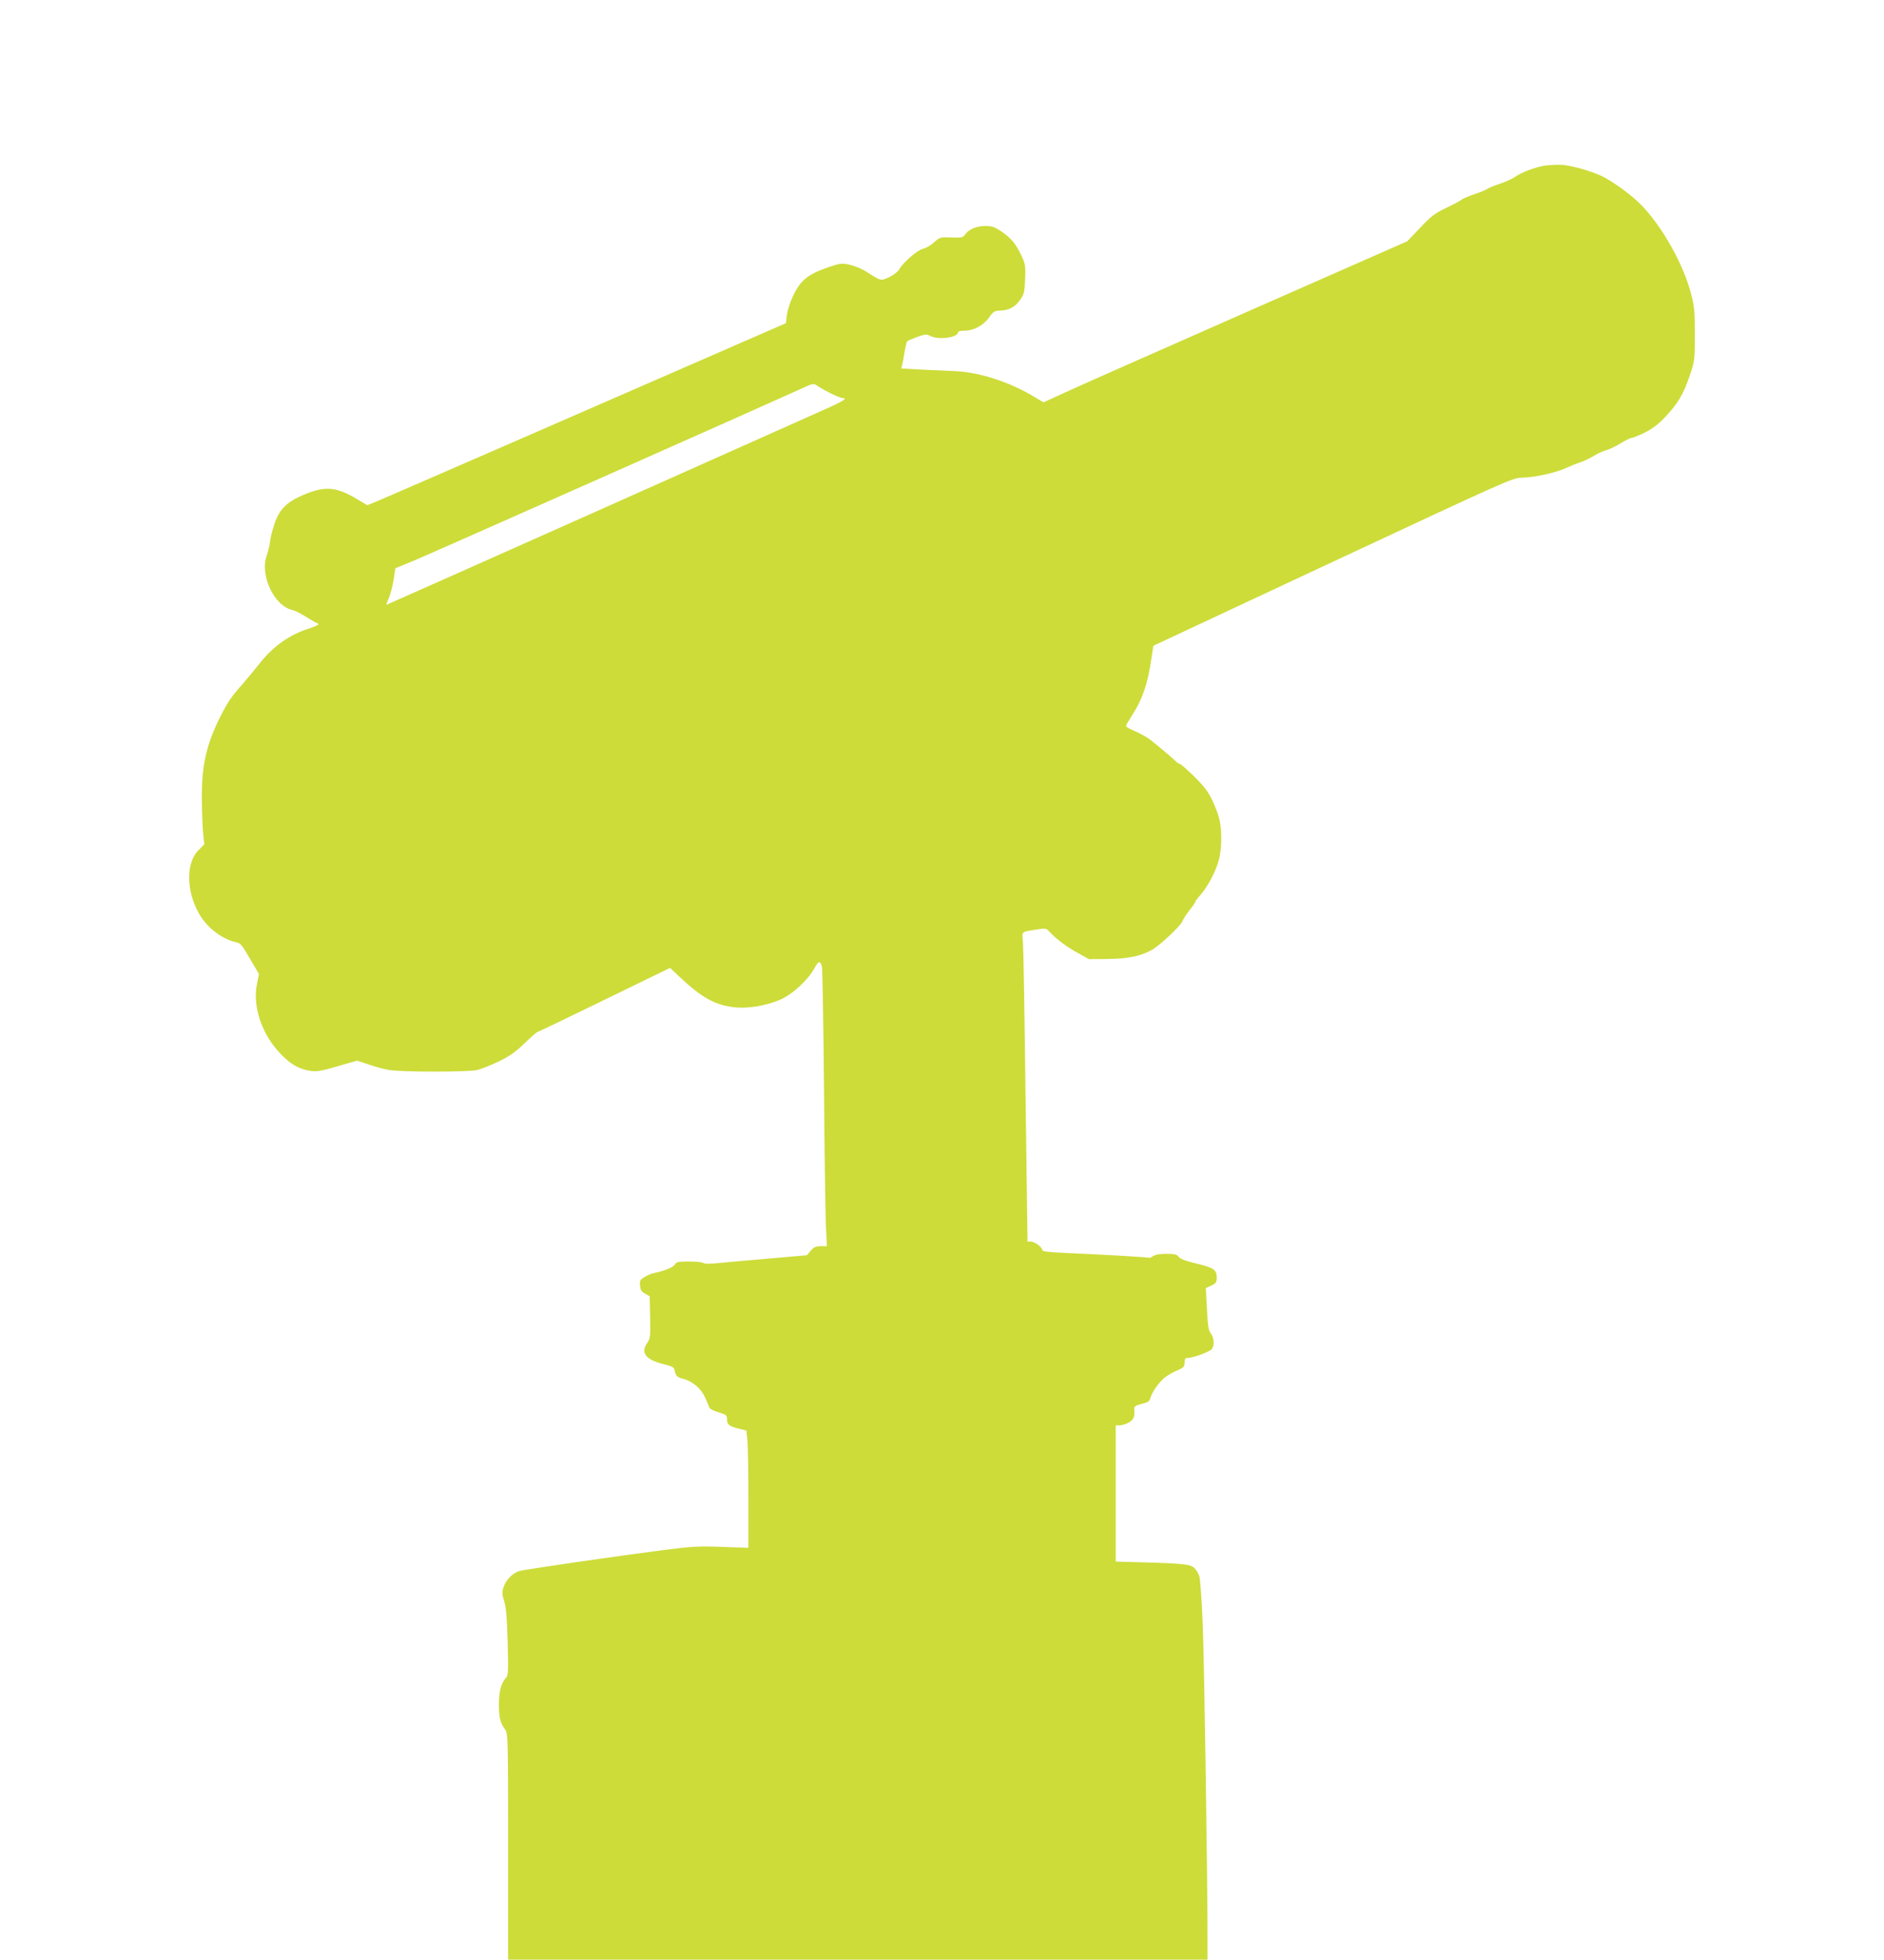
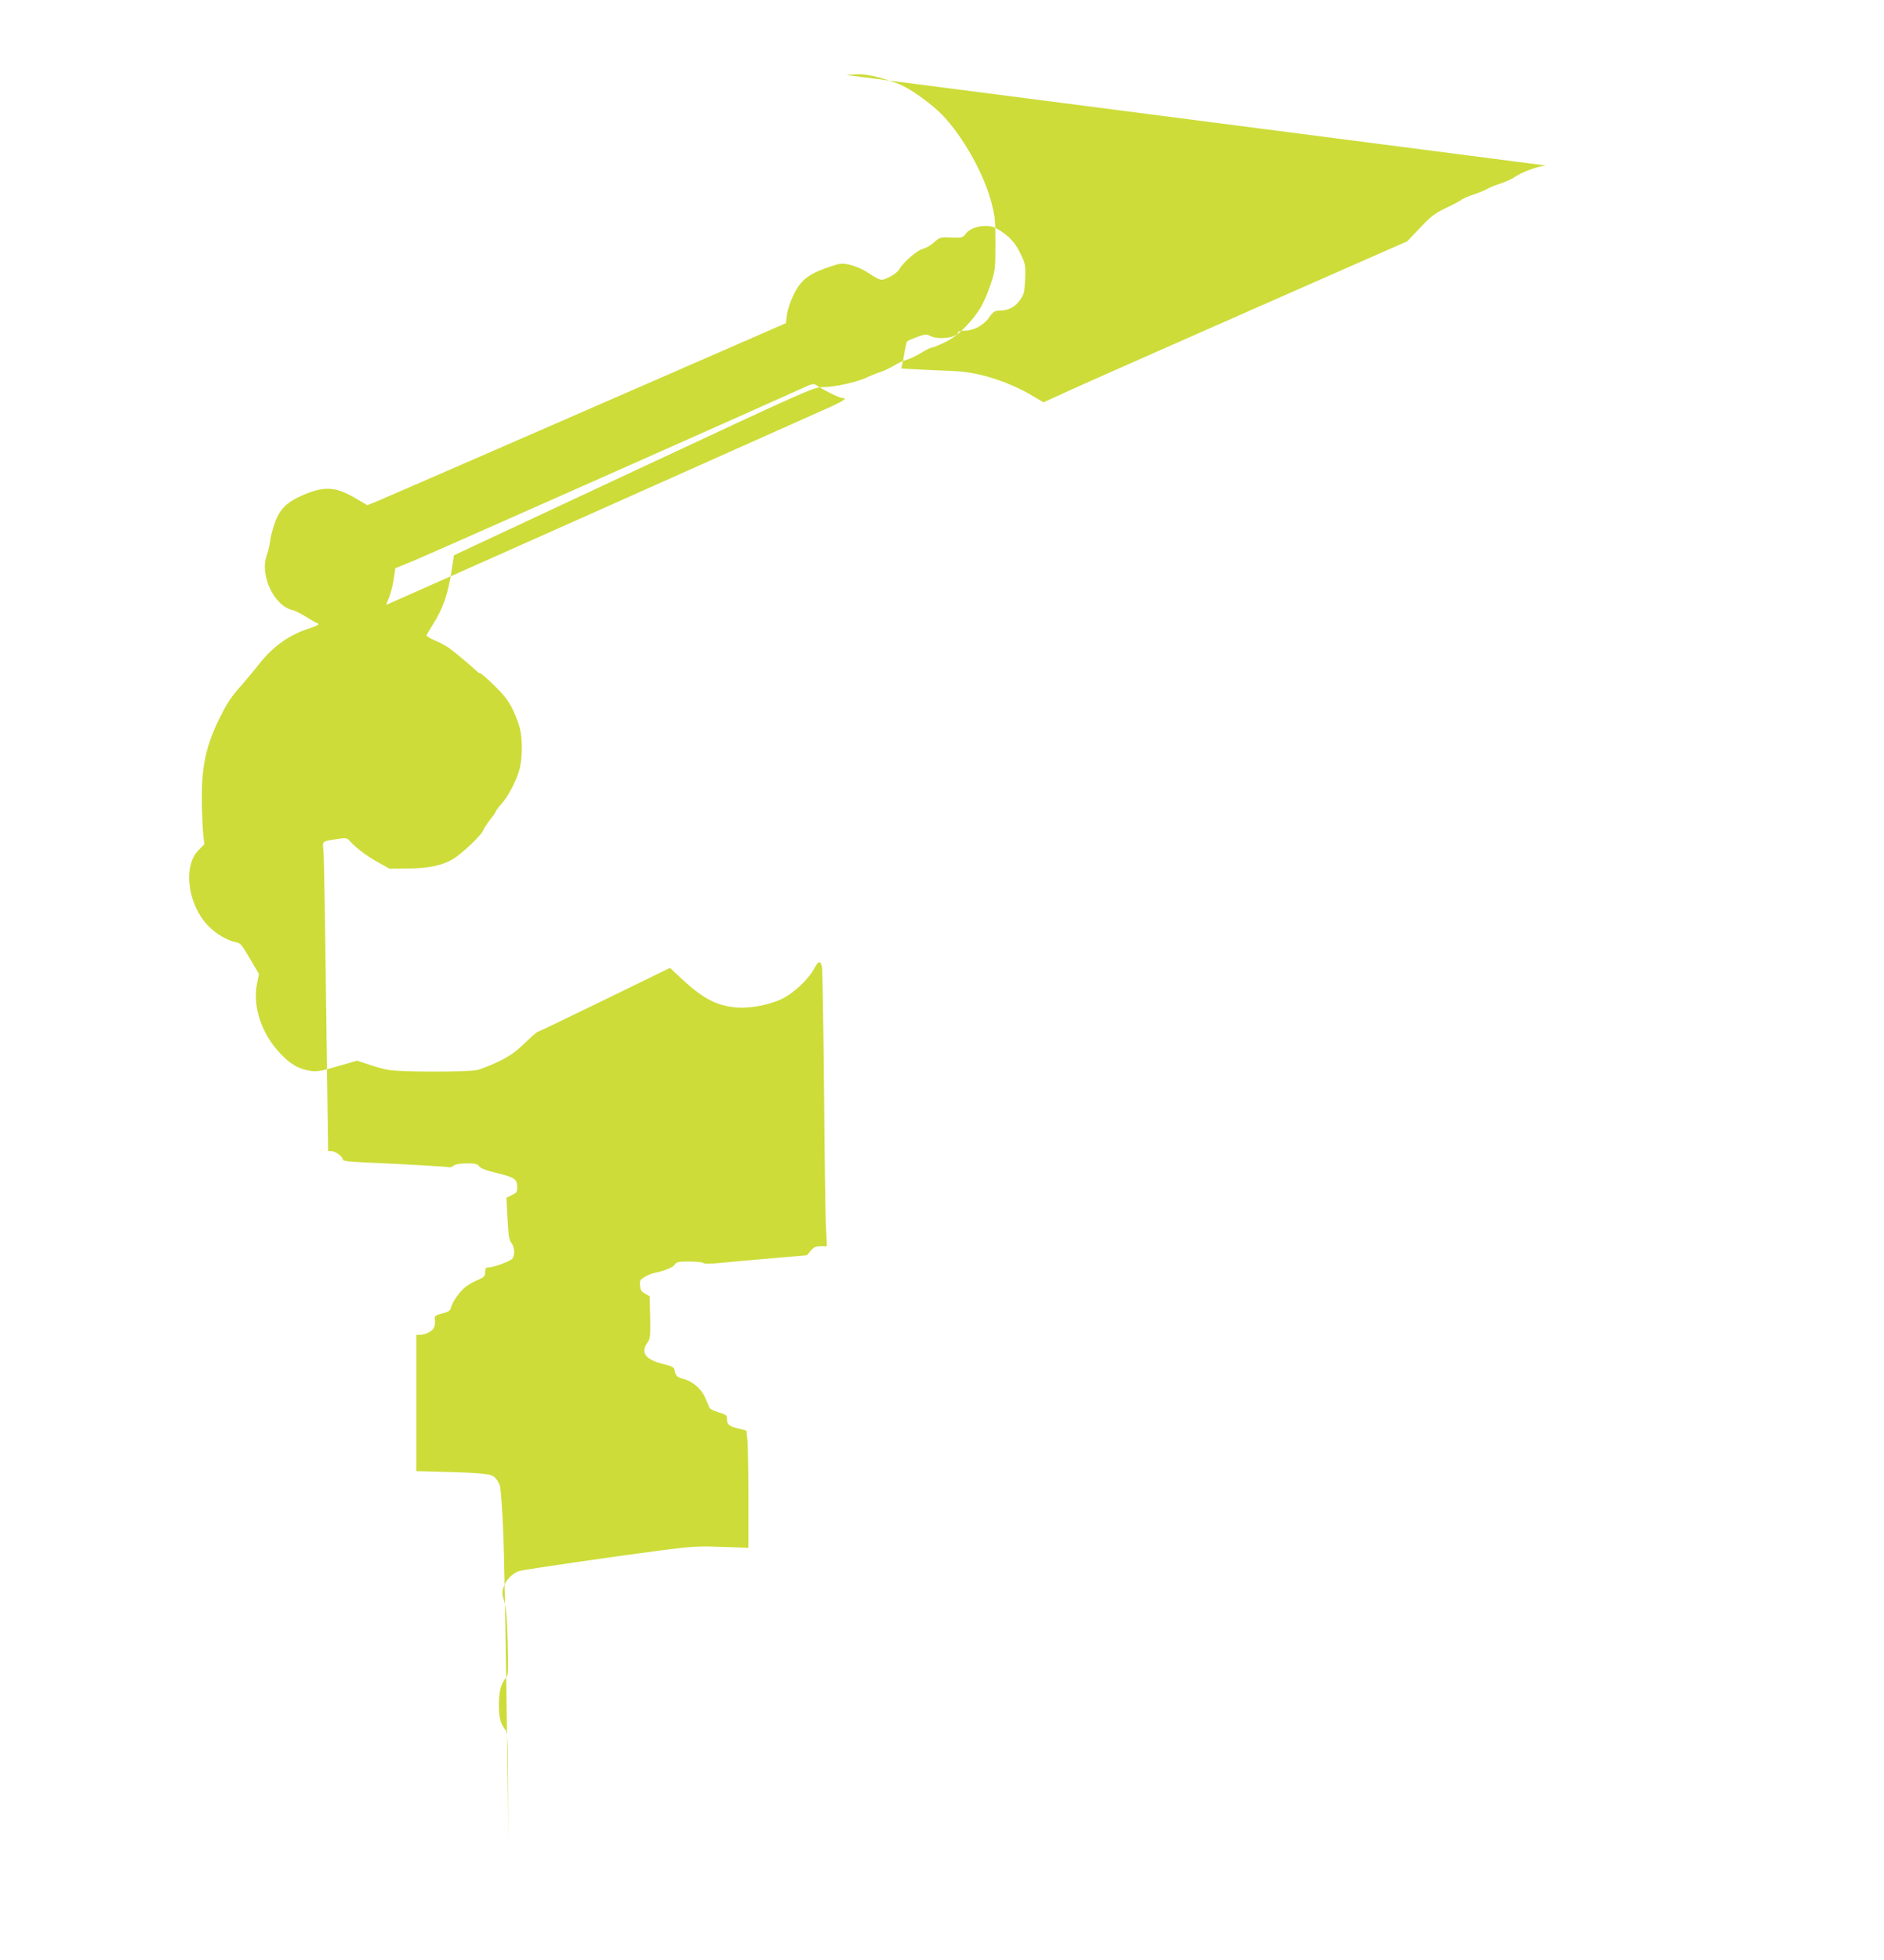
<svg xmlns="http://www.w3.org/2000/svg" version="1.0" width="1231pt" height="1280pt" viewBox="0 0 1231 1280" preserveAspectRatio="xMidYMid meet">
  <g transform="translate(0,1280) scale(0.1,-0.1)" fill="#cddc39" stroke="none">
-     <path d="M10100 11719 c-63 -8 -161 -45 -210 -80 -14 -9 -54 -27 -89 -39 -35 -11 -73 -27 -85 -35 -11 -7 -50 -23 -86 -35 -36 -12 -72 -27 -80 -34 -8 -7 -54 -32 -101 -54 -75 -36 -99 -54 -170 -130 l-84 -88 -1020 -449 c-560 -247 -1095 -483 -1188 -526 l-169 -77 -47 28 c-167 103 -365 168 -531 176 -52 2 -153 7 -223 10 l-128 7 6 26 c4 14 11 53 16 86 6 33 13 63 17 66 4 4 33 16 65 28 53 19 60 20 87 6 53 -27 180 -10 180 25 0 6 19 10 42 10 60 0 125 35 161 87 26 37 36 43 66 44 60 1 101 21 134 67 28 39 31 51 35 136 4 85 2 100 -22 152 -37 80 -69 119 -133 162 -46 31 -63 36 -107 36 -57 -1 -107 -22 -130 -56 -15 -20 -23 -22 -90 -19 -72 3 -75 2 -113 -32 -21 -19 -53 -38 -72 -42 -37 -8 -132 -91 -156 -135 -7 -14 -36 -36 -64 -50 -57 -26 -52 -27 -150 35 -29 19 -79 39 -110 46 -52 11 -62 10 -140 -17 -128 -44 -178 -83 -224 -176 -22 -44 -41 -100 -45 -133 l-7 -56 -275 -120 c-1033 -451 -2354 -1026 -2403 -1046 l-57 -23 -66 39 c-136 82 -209 88 -348 30 -112 -47 -160 -95 -192 -189 -14 -41 -28 -95 -30 -120 -3 -25 -13 -64 -21 -88 -47 -129 48 -331 169 -357 17 -4 58 -25 91 -46 33 -21 64 -39 69 -39 4 0 8 -4 8 -8 0 -5 -26 -16 -57 -26 -131 -41 -238 -117 -328 -231 -33 -42 -83 -102 -110 -133 -74 -83 -97 -117 -145 -212 -93 -185 -124 -324 -121 -550 1 -85 5 -184 9 -220 l7 -65 -37 -37 c-105 -105 -72 -360 65 -498 50 -51 124 -94 177 -104 32 -6 40 -16 93 -108 l59 -100 -13 -65 c-30 -148 32 -330 155 -457 67 -70 121 -100 197 -111 38 -6 71 0 174 30 l128 37 76 -25 c42 -15 102 -31 134 -36 78 -14 517 -14 576 0 25 6 88 31 138 55 72 35 110 61 170 119 43 41 81 75 86 75 4 0 200 94 436 209 l429 209 64 -60 c139 -131 225 -180 345 -196 93 -13 222 8 317 51 80 37 179 130 218 204 26 49 40 50 49 5 3 -17 9 -367 13 -779 3 -411 9 -814 12 -895 l7 -148 -41 0 c-32 0 -45 -6 -65 -30 l-25 -29 -241 -21 c-133 -11 -283 -25 -334 -30 -59 -6 -95 -6 -101 0 -6 6 -47 10 -93 10 -71 0 -84 -3 -93 -19 -9 -18 -68 -42 -135 -56 -17 -3 -46 -15 -63 -26 -29 -17 -33 -24 -30 -56 2 -29 9 -40 33 -53 l30 -17 3 -137 c2 -124 1 -140 -18 -166 -46 -65 -13 -110 101 -139 64 -16 74 -22 77 -42 5 -33 18 -47 52 -54 58 -13 119 -62 144 -117 14 -29 27 -61 30 -70 3 -10 27 -23 61 -33 50 -15 55 -19 55 -44 0 -36 15 -48 78 -63 l49 -12 7 -66 c3 -36 6 -208 6 -383 l0 -317 -172 6 c-152 6 -198 3 -378 -20 -331 -43 -902 -126 -944 -137 -46 -12 -92 -60 -107 -110 -9 -29 -8 -47 6 -90 12 -40 18 -107 22 -267 5 -186 4 -215 -10 -230 -33 -36 -47 -90 -47 -176 0 -86 9 -121 42 -165 17 -22 18 -68 18 -762 l0 -739 2285 0 2285 0 0 148 c0 367 -21 1785 -31 2035 -6 152 -16 296 -22 319 -7 24 -24 50 -40 62 -28 21 -102 26 -469 35 l-38 1 0 445 0 445 28 0 c15 0 42 9 60 20 31 19 38 38 33 91 -1 12 12 20 49 29 41 10 51 17 57 39 9 37 58 106 96 135 18 14 53 34 80 45 41 18 47 24 47 51 0 23 4 30 20 30 34 0 144 40 158 58 18 23 15 76 -7 103 -15 19 -19 50 -25 159 l-7 136 36 17 c30 14 35 22 35 50 0 53 -16 65 -130 93 -72 17 -109 31 -119 45 -11 15 -25 19 -80 19 -42 0 -74 -5 -87 -15 -12 -8 -23 -13 -25 -11 -4 4 -274 20 -551 32 -112 5 -148 10 -148 19 0 19 -49 55 -75 55 l-21 0 -13 948 c-6 521 -14 975 -17 1009 -7 71 -13 65 86 81 64 10 65 10 90 -17 42 -45 111 -97 185 -137 l70 -39 120 1 c134 1 222 19 294 61 54 31 188 158 197 186 4 11 24 43 45 70 22 27 39 52 39 57 0 4 16 25 35 46 46 51 101 156 120 230 17 66 20 177 5 252 -5 28 -26 86 -46 129 -30 62 -54 95 -121 161 -46 45 -88 82 -93 82 -6 0 -18 8 -28 18 -29 28 -134 116 -173 145 -20 15 -63 38 -95 52 -32 13 -58 28 -57 34 2 6 19 36 39 67 70 109 104 209 127 371 l13 85 1174 549 c1141 533 1176 549 1235 549 77 0 225 33 290 64 28 13 68 29 90 36 22 7 60 25 85 40 25 16 62 33 82 38 21 6 64 26 97 46 32 20 65 36 73 36 9 0 47 16 86 35 50 25 89 55 136 105 81 86 117 148 158 270 31 92 32 101 32 265 0 154 -2 180 -27 275 -50 187 -185 428 -320 568 -61 64 -187 156 -259 191 -70 33 -188 67 -258 74 -25 2 -74 0 -110 -4z m-4673 -1488 c34 -17 69 -31 78 -31 34 0 9 -18 -93 -64 -231 -104 -2882 -1286 -2886 -1286 -3 0 4 20 15 44 10 24 24 77 31 119 l11 75 126 52 c113 47 2348 1039 2531 1123 73 34 76 34 100 17 14 -10 53 -32 87 -49z" />
+     <path d="M10100 11719 c-63 -8 -161 -45 -210 -80 -14 -9 -54 -27 -89 -39 -35 -11 -73 -27 -85 -35 -11 -7 -50 -23 -86 -35 -36 -12 -72 -27 -80 -34 -8 -7 -54 -32 -101 -54 -75 -36 -99 -54 -170 -130 l-84 -88 -1020 -449 c-560 -247 -1095 -483 -1188 -526 l-169 -77 -47 28 c-167 103 -365 168 -531 176 -52 2 -153 7 -223 10 l-128 7 6 26 c4 14 11 53 16 86 6 33 13 63 17 66 4 4 33 16 65 28 53 19 60 20 87 6 53 -27 180 -10 180 25 0 6 19 10 42 10 60 0 125 35 161 87 26 37 36 43 66 44 60 1 101 21 134 67 28 39 31 51 35 136 4 85 2 100 -22 152 -37 80 -69 119 -133 162 -46 31 -63 36 -107 36 -57 -1 -107 -22 -130 -56 -15 -20 -23 -22 -90 -19 -72 3 -75 2 -113 -32 -21 -19 -53 -38 -72 -42 -37 -8 -132 -91 -156 -135 -7 -14 -36 -36 -64 -50 -57 -26 -52 -27 -150 35 -29 19 -79 39 -110 46 -52 11 -62 10 -140 -17 -128 -44 -178 -83 -224 -176 -22 -44 -41 -100 -45 -133 l-7 -56 -275 -120 c-1033 -451 -2354 -1026 -2403 -1046 l-57 -23 -66 39 c-136 82 -209 88 -348 30 -112 -47 -160 -95 -192 -189 -14 -41 -28 -95 -30 -120 -3 -25 -13 -64 -21 -88 -47 -129 48 -331 169 -357 17 -4 58 -25 91 -46 33 -21 64 -39 69 -39 4 0 8 -4 8 -8 0 -5 -26 -16 -57 -26 -131 -41 -238 -117 -328 -231 -33 -42 -83 -102 -110 -133 -74 -83 -97 -117 -145 -212 -93 -185 -124 -324 -121 -550 1 -85 5 -184 9 -220 l7 -65 -37 -37 c-105 -105 -72 -360 65 -498 50 -51 124 -94 177 -104 32 -6 40 -16 93 -108 l59 -100 -13 -65 c-30 -148 32 -330 155 -457 67 -70 121 -100 197 -111 38 -6 71 0 174 30 l128 37 76 -25 c42 -15 102 -31 134 -36 78 -14 517 -14 576 0 25 6 88 31 138 55 72 35 110 61 170 119 43 41 81 75 86 75 4 0 200 94 436 209 l429 209 64 -60 c139 -131 225 -180 345 -196 93 -13 222 8 317 51 80 37 179 130 218 204 26 49 40 50 49 5 3 -17 9 -367 13 -779 3 -411 9 -814 12 -895 l7 -148 -41 0 c-32 0 -45 -6 -65 -30 l-25 -29 -241 -21 c-133 -11 -283 -25 -334 -30 -59 -6 -95 -6 -101 0 -6 6 -47 10 -93 10 -71 0 -84 -3 -93 -19 -9 -18 -68 -42 -135 -56 -17 -3 -46 -15 -63 -26 -29 -17 -33 -24 -30 -56 2 -29 9 -40 33 -53 l30 -17 3 -137 c2 -124 1 -140 -18 -166 -46 -65 -13 -110 101 -139 64 -16 74 -22 77 -42 5 -33 18 -47 52 -54 58 -13 119 -62 144 -117 14 -29 27 -61 30 -70 3 -10 27 -23 61 -33 50 -15 55 -19 55 -44 0 -36 15 -48 78 -63 l49 -12 7 -66 c3 -36 6 -208 6 -383 l0 -317 -172 6 c-152 6 -198 3 -378 -20 -331 -43 -902 -126 -944 -137 -46 -12 -92 -60 -107 -110 -9 -29 -8 -47 6 -90 12 -40 18 -107 22 -267 5 -186 4 -215 -10 -230 -33 -36 -47 -90 -47 -176 0 -86 9 -121 42 -165 17 -22 18 -68 18 -762 c0 367 -21 1785 -31 2035 -6 152 -16 296 -22 319 -7 24 -24 50 -40 62 -28 21 -102 26 -469 35 l-38 1 0 445 0 445 28 0 c15 0 42 9 60 20 31 19 38 38 33 91 -1 12 12 20 49 29 41 10 51 17 57 39 9 37 58 106 96 135 18 14 53 34 80 45 41 18 47 24 47 51 0 23 4 30 20 30 34 0 144 40 158 58 18 23 15 76 -7 103 -15 19 -19 50 -25 159 l-7 136 36 17 c30 14 35 22 35 50 0 53 -16 65 -130 93 -72 17 -109 31 -119 45 -11 15 -25 19 -80 19 -42 0 -74 -5 -87 -15 -12 -8 -23 -13 -25 -11 -4 4 -274 20 -551 32 -112 5 -148 10 -148 19 0 19 -49 55 -75 55 l-21 0 -13 948 c-6 521 -14 975 -17 1009 -7 71 -13 65 86 81 64 10 65 10 90 -17 42 -45 111 -97 185 -137 l70 -39 120 1 c134 1 222 19 294 61 54 31 188 158 197 186 4 11 24 43 45 70 22 27 39 52 39 57 0 4 16 25 35 46 46 51 101 156 120 230 17 66 20 177 5 252 -5 28 -26 86 -46 129 -30 62 -54 95 -121 161 -46 45 -88 82 -93 82 -6 0 -18 8 -28 18 -29 28 -134 116 -173 145 -20 15 -63 38 -95 52 -32 13 -58 28 -57 34 2 6 19 36 39 67 70 109 104 209 127 371 l13 85 1174 549 c1141 533 1176 549 1235 549 77 0 225 33 290 64 28 13 68 29 90 36 22 7 60 25 85 40 25 16 62 33 82 38 21 6 64 26 97 46 32 20 65 36 73 36 9 0 47 16 86 35 50 25 89 55 136 105 81 86 117 148 158 270 31 92 32 101 32 265 0 154 -2 180 -27 275 -50 187 -185 428 -320 568 -61 64 -187 156 -259 191 -70 33 -188 67 -258 74 -25 2 -74 0 -110 -4z m-4673 -1488 c34 -17 69 -31 78 -31 34 0 9 -18 -93 -64 -231 -104 -2882 -1286 -2886 -1286 -3 0 4 20 15 44 10 24 24 77 31 119 l11 75 126 52 c113 47 2348 1039 2531 1123 73 34 76 34 100 17 14 -10 53 -32 87 -49z" />
  </g>
</svg>